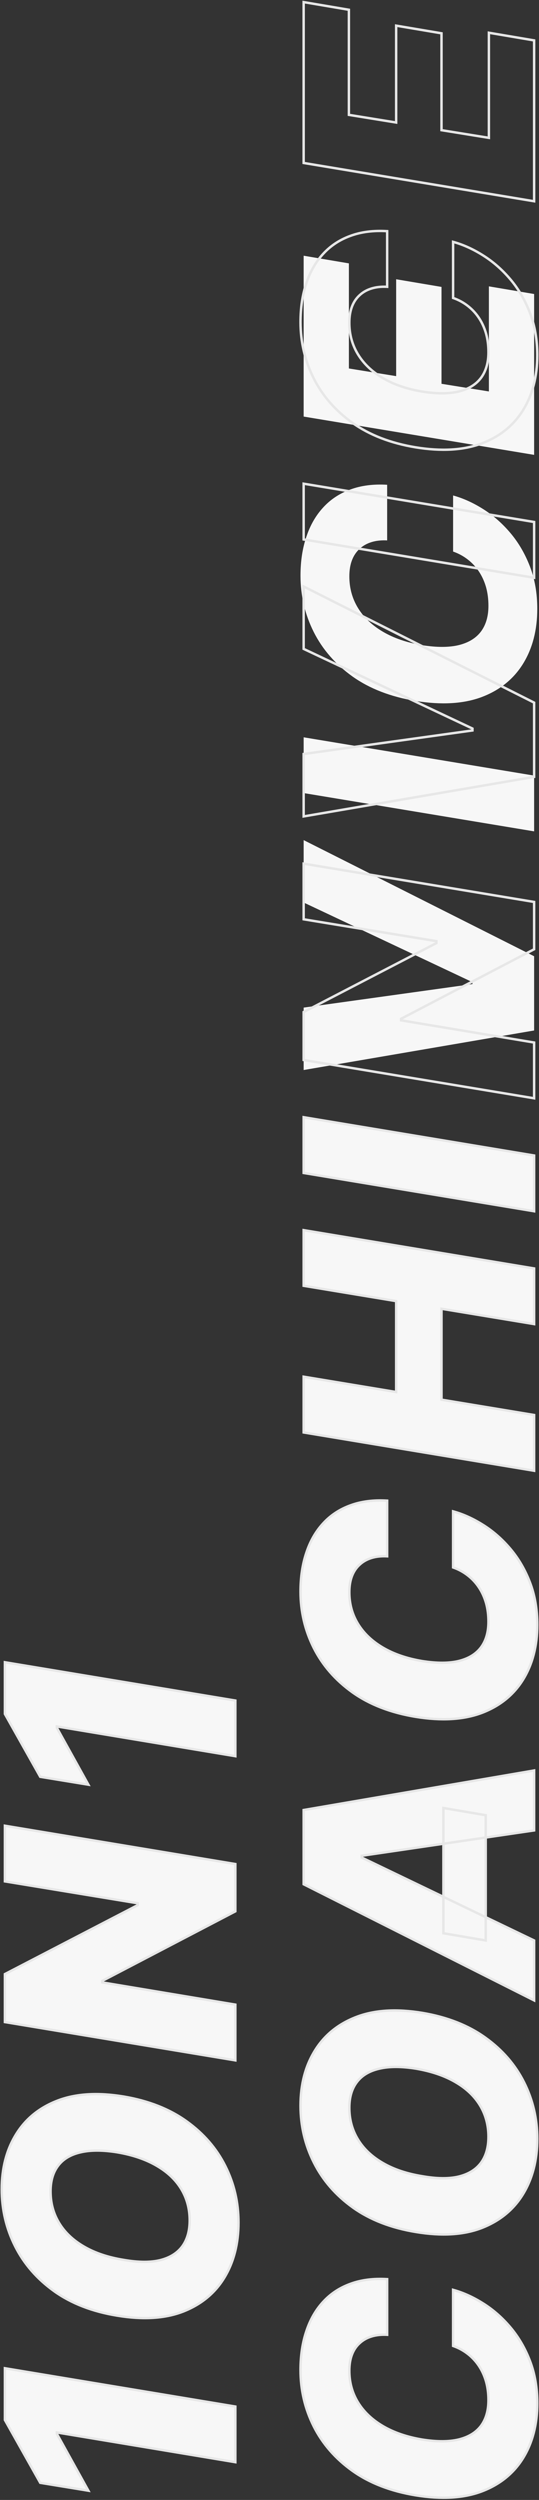
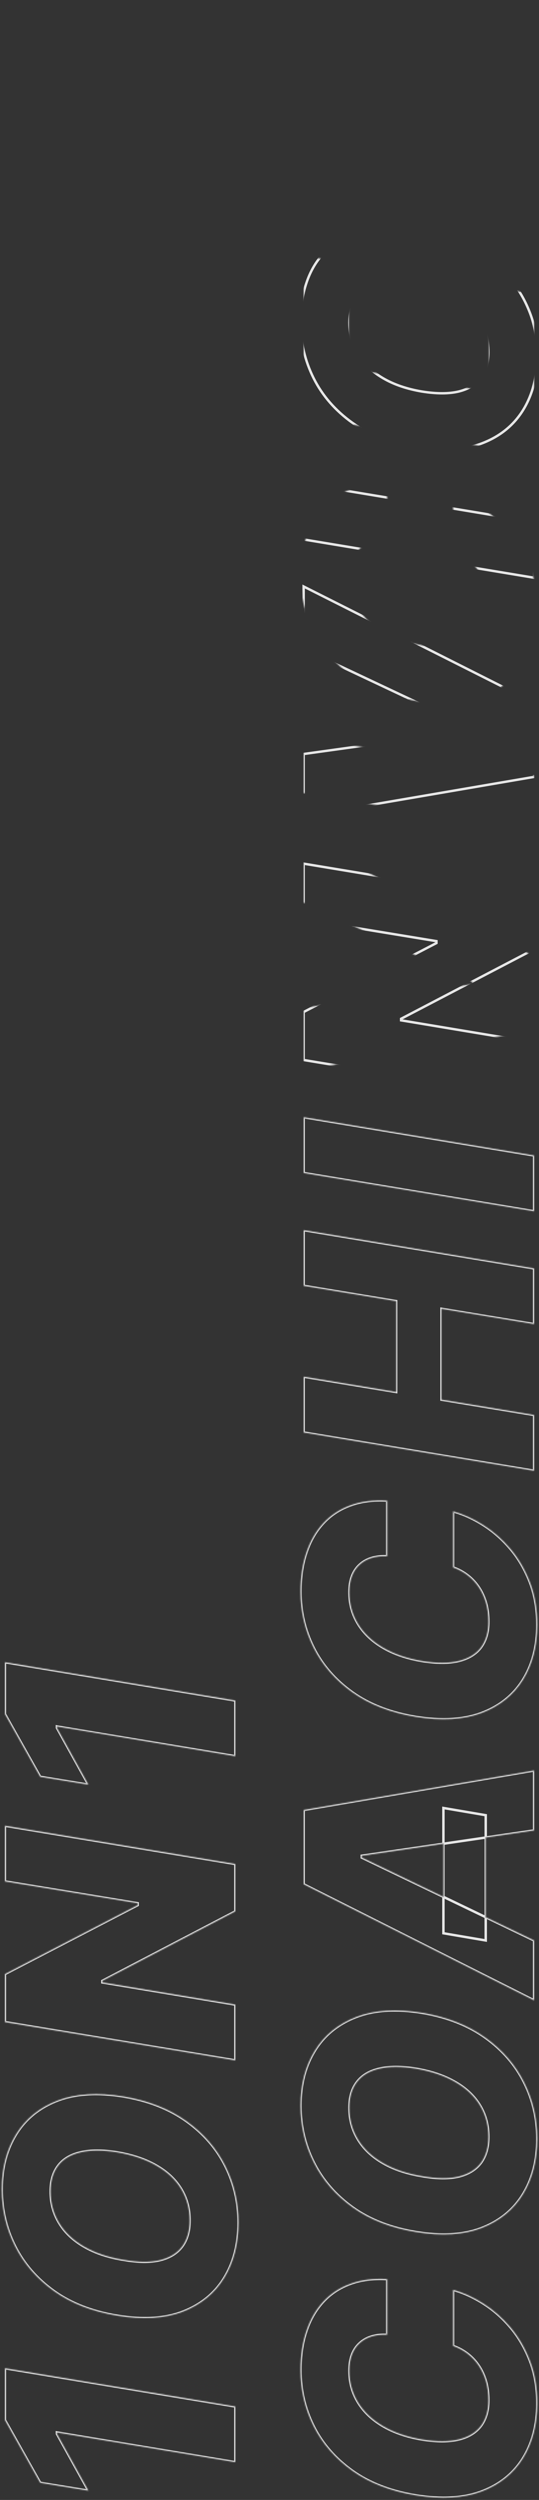
<svg xmlns="http://www.w3.org/2000/svg" width="442" height="2048" viewBox="0 0 442 2048" fill="none">
  <rect x="0" y="0" width="442" height="2048" fill="#333333" stroke="none" />
  <mask id="path-1-outside-1_3967_86231" maskUnits="userSpaceOnUse" x="1.55023e-07" y="3.93521e-07" width="442" height="2048" fill="black">
-     <rect fill="white" x="1.55023e-07" y="3.93521e-07" width="442" height="2048" />
    <path d="M4.006 1940.11L193 1971.49L193 2017.07L46.64 1992.71L46.64 1993.82L72.479 2040.42L32.983 2033.96L4.006 1982.47L4.006 1940.11ZM101.456 1717.54C121.82 1720.98 139.015 1727.75 153.042 1737.84C167.007 1747.87 177.589 1760.08 184.787 1774.48C191.985 1788.81 195.584 1804.22 195.584 1820.71C195.584 1838.12 191.708 1853.19 183.956 1865.93C176.205 1878.66 164.915 1887.92 150.089 1893.7C135.262 1899.43 117.267 1900.53 96.104 1897.03C75.74 1893.7 58.514 1887.03 44.425 1877C30.337 1866.91 19.663 1854.64 12.404 1840.18C5.083 1825.66 1.422 1810.1 1.422 1793.49C1.422 1776.2 5.329 1761.22 13.142 1748.54C20.955 1735.81 32.306 1726.58 47.194 1720.86C62.082 1715.14 80.169 1714.03 101.456 1717.54ZM96.104 1763.22C84.23 1761.31 74.233 1761.31 66.112 1763.22C57.991 1765.06 51.87 1768.69 47.748 1774.11C43.564 1779.52 41.472 1786.56 41.472 1795.24C41.472 1804.84 43.841 1813.51 48.578 1821.26C53.254 1828.95 60.083 1835.38 69.065 1840.55C77.986 1845.72 88.782 1849.32 101.456 1851.35C113.453 1853.44 123.45 1853.5 131.448 1851.53C139.446 1849.5 145.475 1845.72 149.535 1840.18C153.534 1834.64 155.533 1827.6 155.533 1819.05C155.533 1809.51 153.226 1800.93 148.612 1793.3C143.998 1785.67 137.262 1779.3 128.402 1774.2C119.543 1769.03 108.777 1765.37 96.104 1763.22ZM4.006 1495.68L193 1527.06L193 1565.81L83.922 1622.75L83.922 1624.04L193 1642.22L193 1687.9L4.006 1656.53L4.006 1617.22L112.899 1560.74L112.899 1559.17L4.006 1541.27L4.006 1495.68ZM4.006 1361.74L193 1393.12L193 1438.71L46.64 1414.34L46.64 1415.45L72.479 1462.05L32.983 1455.6L4.006 1404.1L4.006 1361.74ZM317.479 1867.11L317.479 1912.7C312.681 1912.46 308.405 1912.92 304.652 1914.09C300.838 1915.26 297.577 1917.1 294.87 1919.62C292.102 1922.15 290.01 1925.28 288.595 1929.04C287.18 1932.79 286.472 1937.16 286.472 1942.14C286.472 1951.68 288.841 1960.32 293.578 1968.07C298.315 1975.82 305.144 1982.31 314.065 1987.54C322.986 1992.77 333.69 1996.43 346.179 1998.52C358.237 2000.43 368.296 2000.4 376.355 1998.43C384.415 1996.4 390.475 1992.65 394.535 1987.17C398.534 1981.7 400.533 1974.75 400.533 1966.32C400.533 1960.84 399.887 1955.77 398.595 1951.09C397.242 1946.35 395.304 1942.08 392.782 1938.26C390.259 1934.45 387.214 1931.16 383.646 1928.39C380.016 1925.56 375.986 1923.38 371.557 1921.84L371.557 1875.88C379.862 1878.16 388.137 1881.91 396.381 1887.14C404.563 1892.31 411.976 1898.83 418.621 1906.7C425.265 1914.58 430.587 1923.71 434.586 1934.11C438.584 1944.51 440.584 1956.08 440.584 1968.81C440.584 1986.22 436.677 2001.23 428.864 2013.84C421.051 2026.39 409.731 2035.47 394.904 2041.07C380.016 2046.6 361.99 2047.65 340.827 2044.2C320.34 2040.82 303.083 2034.15 289.056 2024.18C275.03 2014.15 264.417 2001.97 257.219 1987.64C250.021 1973.24 246.422 1957.89 246.422 1941.59C246.422 1929.77 248.022 1919.16 251.221 1909.75C254.358 1900.28 258.972 1892.25 265.063 1885.66C271.092 1879.08 278.505 1874.19 287.303 1870.99C296.101 1867.73 306.159 1866.44 317.479 1867.11ZM346.456 1649.02C366.82 1652.46 384.015 1659.23 398.042 1669.32C412.007 1679.35 422.589 1691.56 429.787 1705.96C436.985 1720.29 440.584 1735.7 440.584 1752.19C440.584 1769.6 436.708 1784.67 428.956 1797.41C421.205 1810.14 409.915 1819.4 395.089 1825.18C380.262 1830.91 362.267 1832.01 341.104 1828.51C320.74 1825.18 303.514 1818.51 289.426 1808.48C275.337 1798.39 264.663 1786.12 257.404 1771.66C250.083 1757.14 246.422 1741.58 246.422 1724.97C246.422 1707.68 250.329 1692.7 258.142 1680.02C265.955 1667.29 277.306 1658.06 292.194 1652.34C307.082 1646.62 325.17 1645.51 346.456 1649.02ZM341.104 1694.7C329.23 1692.79 319.233 1692.79 311.112 1694.7C302.991 1696.54 296.87 1700.17 292.748 1705.59C288.564 1711 286.473 1718.04 286.473 1726.72C286.473 1736.32 288.841 1744.99 293.578 1752.74C298.254 1760.43 305.083 1766.86 314.065 1772.03C322.986 1777.2 333.783 1780.8 346.456 1782.83C358.453 1784.92 368.45 1784.98 376.448 1783.01C384.446 1780.98 390.475 1777.2 394.535 1771.66C398.534 1766.12 400.533 1759.08 400.533 1750.53C400.533 1740.99 398.226 1732.41 393.612 1724.78C388.998 1717.15 382.262 1710.79 373.402 1705.68C364.543 1700.51 353.777 1696.85 341.104 1694.7ZM438 1589.67L438 1638.76L249.006 1543.62L249.006 1482.81L438 1450.42L438 1499.51L296.624 1520.27L296.624 1521.75L438 1589.67ZM363.62 1583.76L363.62 1481.15L398.319 1487.05L398.319 1589.67L363.62 1583.76ZM317.479 1229.37L317.479 1274.95C312.681 1274.71 308.405 1275.17 304.652 1276.34C300.838 1277.51 297.577 1279.35 294.87 1281.87C292.102 1284.4 290.01 1287.53 288.595 1291.29C287.18 1295.04 286.473 1299.41 286.473 1304.39C286.473 1313.93 288.841 1322.57 293.578 1330.32C298.315 1338.07 305.144 1344.56 314.065 1349.79C322.986 1355.02 333.69 1358.68 346.179 1360.78C358.237 1362.68 368.296 1362.65 376.355 1360.68C384.415 1358.65 390.475 1354.9 394.535 1349.42C398.534 1343.95 400.533 1337 400.533 1328.57C400.533 1323.09 399.887 1318.02 398.595 1313.34C397.242 1308.6 395.304 1304.33 392.782 1300.51C390.259 1296.7 387.214 1293.41 383.646 1290.64C380.016 1287.81 375.986 1285.63 371.557 1284.09L371.557 1238.13C379.862 1240.41 388.137 1244.16 396.381 1249.39C404.563 1254.56 411.976 1261.08 418.621 1268.95C425.265 1276.83 430.587 1285.96 434.586 1296.36C438.584 1306.76 440.584 1318.33 440.584 1331.06C440.584 1348.47 436.677 1363.48 428.864 1376.09C421.051 1388.64 409.731 1397.72 394.904 1403.32C380.016 1408.85 361.99 1409.9 340.827 1406.45C320.34 1403.07 303.083 1396.4 289.056 1386.43C275.03 1376.4 264.417 1364.22 257.219 1349.89C250.021 1335.49 246.422 1320.14 246.422 1303.84C246.422 1292.02 248.022 1281.41 251.221 1272C254.358 1262.53 258.972 1254.5 265.063 1247.91C271.092 1241.33 278.505 1236.44 287.303 1233.24C296.101 1229.98 306.159 1228.69 317.479 1229.37ZM438 1204.88L249.006 1173.5L249.006 1127.82L324.862 1140.37L324.862 1065.9L249.006 1053.35L249.006 1007.76L438 1039.14L438 1084.72L362.052 1072.17L362.052 1146.65L438 1159.2L438 1204.88ZM249.006 915.237L438 946.613L438 992.293L249.006 960.917L249.006 915.237ZM249.006 825.458L387.429 806.171L387.429 804.603L249.006 739.359L249.006 688.235L438 783.378L438 844.192L249.006 876.583L249.006 825.458ZM249.006 604.016L438 635.392L438 681.072L249.006 649.696L249.006 604.016ZM317.479 397.131L317.479 442.719C312.681 442.473 308.405 442.934 304.652 444.103C300.838 445.272 297.577 447.117 294.87 449.64C292.102 452.162 290.01 455.3 288.595 459.053C287.18 462.805 286.473 467.173 286.473 472.157C286.473 481.693 288.841 490.336 293.578 498.088C298.315 505.84 305.144 512.33 314.065 517.56C322.986 522.789 333.69 526.449 346.179 528.541C358.237 530.448 368.296 530.418 376.355 528.449C384.415 526.419 390.475 522.666 394.535 517.19C398.534 511.715 400.533 504.763 400.533 496.335C400.533 490.859 399.887 485.784 398.595 481.108C397.242 476.371 395.304 472.095 392.782 468.281C390.259 464.466 387.214 461.175 383.646 458.407C380.016 455.577 375.986 453.393 371.557 451.855L371.557 405.898C379.862 408.174 388.137 411.927 396.381 417.156C404.563 422.324 411.976 428.846 418.621 436.72C425.265 444.595 430.587 453.731 434.586 464.128C438.584 474.525 440.584 486.091 440.584 498.826C440.584 516.237 436.677 531.248 428.864 543.86C421.051 556.41 409.731 565.485 394.904 571.083C380.016 576.62 361.99 577.666 340.827 574.221C320.34 570.837 303.083 564.162 289.056 554.196C275.03 544.168 264.417 531.986 257.219 517.652C250.021 503.256 246.422 487.906 246.422 471.603C246.422 459.791 248.022 449.178 251.221 439.766C254.358 430.291 258.972 422.263 265.063 415.68C271.092 409.097 278.505 404.206 287.303 401.007C296.101 397.746 306.159 396.454 317.479 397.131ZM438 372.642L249.006 341.266L249.006 209.487L286.103 215.762L286.103 301.862L324.862 308.137L324.862 228.774L362.052 235.049L362.052 314.412L400.903 320.687L400.903 234.588L438 240.863L438 372.642Z" />
  </mask>
-   <path d="M4.006 1940.11L193 1971.49L193 2017.07L46.64 1992.71L46.64 1993.82L72.479 2040.42L32.983 2033.96L4.006 1982.47L4.006 1940.11ZM101.456 1717.54C121.82 1720.98 139.015 1727.75 153.042 1737.84C167.007 1747.87 177.589 1760.08 184.787 1774.48C191.985 1788.81 195.584 1804.22 195.584 1820.71C195.584 1838.12 191.708 1853.19 183.956 1865.93C176.205 1878.66 164.915 1887.92 150.089 1893.7C135.262 1899.43 117.267 1900.53 96.104 1897.03C75.74 1893.7 58.514 1887.03 44.425 1877C30.337 1866.91 19.663 1854.64 12.404 1840.18C5.083 1825.66 1.422 1810.1 1.422 1793.49C1.422 1776.2 5.329 1761.22 13.142 1748.54C20.955 1735.81 32.306 1726.58 47.194 1720.86C62.082 1715.14 80.169 1714.03 101.456 1717.54ZM96.104 1763.22C84.23 1761.31 74.233 1761.31 66.112 1763.22C57.991 1765.06 51.87 1768.69 47.748 1774.11C43.564 1779.52 41.472 1786.56 41.472 1795.24C41.472 1804.84 43.841 1813.51 48.578 1821.26C53.254 1828.95 60.083 1835.38 69.065 1840.55C77.986 1845.72 88.782 1849.32 101.456 1851.35C113.453 1853.44 123.45 1853.5 131.448 1851.53C139.446 1849.5 145.475 1845.72 149.535 1840.18C153.534 1834.64 155.533 1827.6 155.533 1819.05C155.533 1809.51 153.226 1800.93 148.612 1793.3C143.998 1785.67 137.262 1779.3 128.402 1774.2C119.543 1769.03 108.777 1765.37 96.104 1763.22ZM4.006 1495.68L193 1527.06L193 1565.81L83.922 1622.75L83.922 1624.04L193 1642.22L193 1687.9L4.006 1656.53L4.006 1617.22L112.899 1560.74L112.899 1559.17L4.006 1541.27L4.006 1495.68ZM4.006 1361.74L193 1393.12L193 1438.71L46.64 1414.34L46.64 1415.45L72.479 1462.05L32.983 1455.6L4.006 1404.1L4.006 1361.74ZM317.479 1867.11L317.479 1912.7C312.681 1912.46 308.405 1912.92 304.652 1914.09C300.838 1915.26 297.577 1917.1 294.87 1919.62C292.102 1922.15 290.01 1925.28 288.595 1929.04C287.18 1932.79 286.472 1937.16 286.472 1942.14C286.472 1951.68 288.841 1960.32 293.578 1968.07C298.315 1975.82 305.144 1982.31 314.065 1987.54C322.986 1992.77 333.69 1996.43 346.179 1998.52C358.237 2000.43 368.296 2000.4 376.355 1998.43C384.415 1996.4 390.475 1992.65 394.535 1987.17C398.534 1981.7 400.533 1974.75 400.533 1966.32C400.533 1960.84 399.887 1955.77 398.595 1951.09C397.242 1946.35 395.304 1942.08 392.782 1938.26C390.259 1934.45 387.214 1931.16 383.646 1928.39C380.016 1925.56 375.986 1923.38 371.557 1921.84L371.557 1875.88C379.862 1878.16 388.137 1881.91 396.381 1887.14C404.563 1892.31 411.976 1898.83 418.621 1906.7C425.265 1914.58 430.587 1923.71 434.586 1934.11C438.584 1944.51 440.584 1956.08 440.584 1968.81C440.584 1986.22 436.677 2001.23 428.864 2013.84C421.051 2026.39 409.731 2035.47 394.904 2041.07C380.016 2046.6 361.99 2047.65 340.827 2044.2C320.34 2040.82 303.083 2034.15 289.056 2024.18C275.03 2014.15 264.417 2001.97 257.219 1987.64C250.021 1973.24 246.422 1957.89 246.422 1941.59C246.422 1929.77 248.022 1919.16 251.221 1909.75C254.358 1900.28 258.972 1892.25 265.063 1885.66C271.092 1879.08 278.505 1874.19 287.303 1870.99C296.101 1867.73 306.159 1866.44 317.479 1867.11ZM346.456 1649.02C366.82 1652.46 384.015 1659.23 398.042 1669.32C412.007 1679.35 422.589 1691.56 429.787 1705.96C436.985 1720.29 440.584 1735.7 440.584 1752.19C440.584 1769.6 436.708 1784.67 428.956 1797.41C421.205 1810.14 409.915 1819.4 395.089 1825.18C380.262 1830.91 362.267 1832.01 341.104 1828.51C320.74 1825.18 303.514 1818.51 289.426 1808.48C275.337 1798.39 264.663 1786.12 257.404 1771.66C250.083 1757.14 246.422 1741.58 246.422 1724.97C246.422 1707.68 250.329 1692.7 258.142 1680.02C265.955 1667.29 277.306 1658.06 292.194 1652.34C307.082 1646.62 325.17 1645.51 346.456 1649.02ZM341.104 1694.7C329.23 1692.79 319.233 1692.79 311.112 1694.7C302.991 1696.54 296.87 1700.17 292.748 1705.59C288.564 1711 286.473 1718.04 286.473 1726.72C286.473 1736.32 288.841 1744.99 293.578 1752.74C298.254 1760.43 305.083 1766.86 314.065 1772.03C322.986 1777.2 333.783 1780.8 346.456 1782.83C358.453 1784.92 368.45 1784.98 376.448 1783.01C384.446 1780.98 390.475 1777.2 394.535 1771.66C398.534 1766.12 400.533 1759.08 400.533 1750.53C400.533 1740.99 398.226 1732.41 393.612 1724.78C388.998 1717.15 382.262 1710.79 373.402 1705.68C364.543 1700.51 353.777 1696.85 341.104 1694.7ZM438 1589.67L438 1638.76L249.006 1543.62L249.006 1482.81L438 1450.42L438 1499.51L296.624 1520.27L296.624 1521.75L438 1589.67ZM363.62 1583.76L363.62 1481.15L398.319 1487.05L398.319 1589.67L363.62 1583.76ZM317.479 1229.37L317.479 1274.95C312.681 1274.71 308.405 1275.17 304.652 1276.34C300.838 1277.51 297.577 1279.35 294.87 1281.87C292.102 1284.4 290.01 1287.53 288.595 1291.29C287.18 1295.04 286.473 1299.41 286.473 1304.39C286.473 1313.93 288.841 1322.57 293.578 1330.32C298.315 1338.07 305.144 1344.56 314.065 1349.79C322.986 1355.02 333.69 1358.68 346.179 1360.78C358.237 1362.68 368.296 1362.65 376.355 1360.68C384.415 1358.65 390.475 1354.9 394.535 1349.42C398.534 1343.95 400.533 1337 400.533 1328.57C400.533 1323.09 399.887 1318.02 398.595 1313.34C397.242 1308.6 395.304 1304.33 392.782 1300.51C390.259 1296.7 387.214 1293.41 383.646 1290.64C380.016 1287.81 375.986 1285.63 371.557 1284.09L371.557 1238.13C379.862 1240.41 388.137 1244.16 396.381 1249.39C404.563 1254.56 411.976 1261.08 418.621 1268.95C425.265 1276.83 430.587 1285.96 434.586 1296.36C438.584 1306.76 440.584 1318.33 440.584 1331.06C440.584 1348.47 436.677 1363.48 428.864 1376.09C421.051 1388.64 409.731 1397.72 394.904 1403.32C380.016 1408.85 361.99 1409.9 340.827 1406.45C320.34 1403.07 303.083 1396.4 289.056 1386.43C275.03 1376.4 264.417 1364.22 257.219 1349.89C250.021 1335.49 246.422 1320.14 246.422 1303.84C246.422 1292.02 248.022 1281.41 251.221 1272C254.358 1262.53 258.972 1254.5 265.063 1247.91C271.092 1241.33 278.505 1236.44 287.303 1233.24C296.101 1229.98 306.159 1228.69 317.479 1229.37ZM438 1204.88L249.006 1173.5L249.006 1127.82L324.862 1140.37L324.862 1065.9L249.006 1053.35L249.006 1007.76L438 1039.14L438 1084.72L362.052 1072.17L362.052 1146.65L438 1159.2L438 1204.88ZM249.006 915.237L438 946.613L438 992.293L249.006 960.917L249.006 915.237ZM249.006 825.458L387.429 806.171L387.429 804.603L249.006 739.359L249.006 688.235L438 783.378L438 844.192L249.006 876.583L249.006 825.458ZM249.006 604.016L438 635.392L438 681.072L249.006 649.696L249.006 604.016ZM317.479 397.131L317.479 442.719C312.681 442.473 308.405 442.934 304.652 444.103C300.838 445.272 297.577 447.117 294.87 449.64C292.102 452.162 290.01 455.3 288.595 459.053C287.18 462.805 286.473 467.173 286.473 472.157C286.473 481.693 288.841 490.336 293.578 498.088C298.315 505.84 305.144 512.33 314.065 517.56C322.986 522.789 333.69 526.449 346.179 528.541C358.237 530.448 368.296 530.418 376.355 528.449C384.415 526.419 390.475 522.666 394.535 517.19C398.534 511.715 400.533 504.763 400.533 496.335C400.533 490.859 399.887 485.784 398.595 481.108C397.242 476.371 395.304 472.095 392.782 468.281C390.259 464.466 387.214 461.175 383.646 458.407C380.016 455.577 375.986 453.393 371.557 451.855L371.557 405.898C379.862 408.174 388.137 411.927 396.381 417.156C404.563 422.324 411.976 428.846 418.621 436.72C425.265 444.595 430.587 453.731 434.586 464.128C438.584 474.525 440.584 486.091 440.584 498.826C440.584 516.237 436.677 531.248 428.864 543.86C421.051 556.41 409.731 565.485 394.904 571.083C380.016 576.62 361.99 577.666 340.827 574.221C320.34 570.837 303.083 564.162 289.056 554.196C275.03 544.168 264.417 531.986 257.219 517.652C250.021 503.256 246.422 487.906 246.422 471.603C246.422 459.791 248.022 449.178 251.221 439.766C254.358 430.291 258.972 422.263 265.063 415.68C271.092 409.097 278.505 404.206 287.303 401.007C296.101 397.746 306.159 396.454 317.479 397.131ZM438 372.642L249.006 341.266L249.006 209.487L286.103 215.762L286.103 301.862L324.862 308.137L324.862 228.774L362.052 235.049L362.052 314.412L400.903 320.687L400.903 234.588L438 240.863L438 372.642Z" fill="#F7F7F7" />
  <path d="M4.006 1940.11L4.17 1939.12L3.006 1938.93L3.006 1940.11L4.006 1940.11ZM193 1971.49L194 1971.49L194 1970.64L193.164 1970.5L193 1971.49ZM193 2017.07L192.836 2018.06L194 2018.25L194 2017.07L193 2017.07ZM46.64 1992.71L46.804 1991.72L45.64 1991.53L45.64 1992.71L46.64 1992.71ZM46.64 1993.82L45.64 1993.82L45.64 1994.08L45.766 1994.3L46.64 1993.82ZM72.479 2040.42L72.318 2041.41L74.355 2041.74L73.354 2039.94L72.479 2040.42ZM32.983 2033.96L32.111 2034.45L32.347 2034.87L32.821 2034.95L32.983 2033.96ZM4.006 1982.47L3.006 1982.47L3.006 1982.73L3.134 1982.96L4.006 1982.47ZM3.842 1941.1L192.836 1972.47L193.164 1970.5L4.17 1939.12L3.842 1941.1ZM192 1971.49L192 2017.07L194 2017.07L194 1971.49L192 1971.49ZM193.164 2016.09L46.804 1991.72L46.476 1993.7L192.836 2018.06L193.164 2016.09ZM45.64 1992.71L45.64 1993.82L47.64 1993.82L47.64 1992.71L45.64 1992.71ZM45.766 1994.3L71.605 2040.91L73.354 2039.94L47.515 1993.33L45.766 1994.3ZM72.641 2039.43L33.144 2032.97L32.821 2034.95L72.318 2041.41L72.641 2039.43ZM33.854 2033.47L4.877 1981.98L3.134 1982.96L32.111 2034.45L33.854 2033.47ZM5.006 1982.47L5.006 1940.11L3.006 1940.11L3.006 1982.47L5.006 1982.47ZM101.456 1717.54L101.623 1716.55L101.619 1716.55L101.456 1717.54ZM153.042 1737.84L152.458 1738.65L152.459 1738.65L153.042 1737.84ZM184.787 1774.48L183.892 1774.92L183.893 1774.92L184.787 1774.48ZM183.956 1865.93L184.811 1866.45L183.956 1865.93ZM150.089 1893.7L150.449 1894.64L150.452 1894.64L150.089 1893.7ZM96.104 1897.03L96.267 1896.04L96.265 1896.04L96.104 1897.03ZM44.425 1877L43.843 1877.81L43.846 1877.82L44.425 1877ZM12.404 1840.18L13.297 1839.73L13.296 1839.73L12.404 1840.18ZM13.142 1748.54L13.993 1749.07L13.994 1749.07L13.142 1748.54ZM47.194 1720.86L46.835 1719.93L47.194 1720.86ZM96.104 1763.22L96.271 1762.23L96.262 1762.23L96.104 1763.22ZM66.112 1763.22L66.334 1764.19L66.341 1764.19L66.112 1763.22ZM47.748 1774.11L48.539 1774.72L48.543 1774.71L47.748 1774.11ZM48.578 1821.26L49.433 1820.74L49.431 1820.74L48.578 1821.26ZM69.065 1840.55L69.566 1839.68L69.564 1839.68L69.065 1840.55ZM101.456 1851.35L101.628 1850.36L101.614 1850.36L101.456 1851.35ZM131.448 1851.53L131.687 1852.5L131.694 1852.5L131.448 1851.53ZM149.535 1840.18L150.341 1840.77L150.346 1840.77L149.535 1840.18ZM148.612 1793.3L147.757 1793.82L148.612 1793.3ZM128.402 1774.2L127.899 1775.06L127.903 1775.07L128.402 1774.2ZM101.289 1718.52C121.531 1721.95 138.577 1728.67 152.458 1738.65L153.626 1737.03C139.453 1726.83 122.108 1720.02 101.623 1716.55L101.289 1718.52ZM152.459 1738.65C166.301 1748.59 176.772 1760.68 183.892 1774.92L185.681 1774.03C178.406 1759.48 167.713 1747.14 153.625 1737.03L152.459 1738.65ZM183.893 1774.92C191.019 1789.12 194.584 1804.37 194.584 1820.71L196.584 1820.71C196.584 1804.07 192.95 1788.5 185.681 1774.03L183.893 1774.92ZM194.584 1820.71C194.584 1837.97 190.743 1852.85 183.102 1865.41L184.811 1866.45C192.673 1853.53 196.584 1838.27 196.584 1820.71L194.584 1820.71ZM183.102 1865.41C175.472 1877.94 164.362 1887.06 149.725 1892.77L150.452 1894.64C165.468 1888.78 176.937 1879.38 184.811 1866.45L183.102 1865.41ZM149.729 1892.77C135.117 1898.41 117.314 1899.53 96.267 1896.04L95.94 1898.01C117.22 1901.54 135.407 1900.44 150.449 1894.64L149.729 1892.77ZM96.265 1896.04C76.023 1892.74 58.947 1886.11 45.005 1876.19L43.846 1877.82C58.081 1887.95 75.457 1894.67 95.943 1898.01L96.265 1896.04ZM45.008 1876.19C31.041 1866.19 20.479 1854.03 13.297 1839.73L11.51 1840.63C18.847 1855.24 29.633 1867.64 43.843 1877.81L45.008 1876.19ZM13.296 1839.73C6.047 1825.35 2.422 1809.94 2.422 1793.49L0.422 1793.49C0.422 1810.25 4.118 1825.97 11.511 1840.63L13.296 1839.73ZM2.422 1793.49C2.422 1776.35 6.292 1761.56 13.993 1749.07L12.291 1748.02C4.365 1760.87 0.422 1776.04 0.422 1793.49L2.422 1793.49ZM13.994 1749.07C21.684 1736.53 32.855 1727.44 47.553 1721.79L46.835 1719.93C31.757 1725.72 20.226 1735.09 12.29 1748.02L13.994 1749.07ZM47.553 1721.79C62.227 1716.15 80.123 1715.04 101.293 1718.52L101.619 1716.55C80.216 1713.02 61.938 1714.12 46.835 1719.93L47.553 1721.79ZM96.262 1762.23C84.312 1760.31 74.174 1760.3 65.883 1762.24L66.341 1764.19C74.291 1762.32 84.148 1762.31 95.945 1764.2L96.262 1762.23ZM65.89 1762.24C57.594 1764.13 51.246 1767.86 46.952 1773.5L48.543 1774.71C52.493 1769.52 58.388 1766 66.334 1764.19L65.89 1762.24ZM46.956 1773.49C42.605 1779.13 40.472 1786.4 40.472 1795.24L42.472 1795.24C42.472 1786.73 44.523 1779.91 48.539 1774.72L46.956 1773.49ZM40.472 1795.24C40.472 1805.01 42.886 1813.87 47.725 1821.78L49.431 1820.74C44.796 1813.16 42.472 1804.66 42.472 1795.24L40.472 1795.24ZM47.724 1821.78C52.499 1829.64 59.46 1836.18 68.566 1841.42L69.564 1839.68C60.705 1834.59 54.008 1828.27 49.433 1820.74L47.724 1821.78ZM68.564 1841.41C77.613 1846.66 88.532 1850.29 101.298 1852.33L101.614 1850.36C89.033 1848.34 78.359 1844.78 69.566 1839.68L68.564 1841.41ZM101.284 1852.33C113.358 1854.44 123.506 1854.52 131.687 1852.5L131.209 1850.56C123.394 1852.48 113.548 1852.44 101.628 1850.36L101.284 1852.33ZM131.694 1852.5C139.869 1850.43 146.117 1846.53 150.341 1840.77L148.729 1839.59C144.832 1844.9 139.022 1848.58 131.202 1850.56L131.694 1852.5ZM150.346 1840.77C154.496 1835.02 156.533 1827.76 156.533 1819.05L154.533 1819.05C154.533 1827.44 152.572 1834.27 148.724 1839.6L150.346 1840.77ZM156.533 1819.05C156.533 1809.34 154.183 1800.58 149.468 1792.78L147.757 1793.82C152.27 1801.28 154.533 1809.68 154.533 1819.05L156.533 1819.05ZM149.468 1792.78C144.754 1784.99 137.885 1778.51 128.902 1773.33L127.903 1775.07C136.638 1780.1 143.242 1786.35 147.757 1793.82L149.468 1792.78ZM128.906 1773.33C119.921 1768.09 109.034 1764.4 96.271 1762.23L95.936 1764.2C108.52 1766.34 119.166 1769.97 127.899 1775.06L128.906 1773.33ZM4.006 1495.68L4.17 1494.69L3.006 1494.5L3.006 1495.68L4.006 1495.68ZM193 1527.06L194 1527.06L194 1526.21L193.164 1526.07L193 1527.06ZM193 1565.81L193.463 1566.7L194 1566.42L194 1565.81L193 1565.81ZM83.922 1622.75L83.46 1621.87L82.922 1622.15L82.922 1622.75L83.922 1622.75ZM83.922 1624.04L82.922 1624.04L82.922 1624.89L83.758 1625.03L83.922 1624.04ZM193 1642.22L194 1642.22L194 1641.38L193.164 1641.24L193 1642.22ZM193 1687.9L192.836 1688.89L194 1689.08L194 1687.9L193 1687.9ZM4.006 1656.53L3.006 1656.53L3.006 1657.38L3.842 1657.51L4.006 1656.53ZM4.006 1617.22L3.546 1616.33L3.006 1616.61L3.006 1617.22L4.006 1617.22ZM112.899 1560.74L113.359 1561.63L113.899 1561.35L113.899 1560.74L112.899 1560.74ZM112.899 1559.17L113.899 1559.17L113.899 1558.32L113.061 1558.18L112.899 1559.17ZM4.006 1541.27L3.006 1541.27L3.006 1542.12L3.844 1542.25L4.006 1541.27ZM3.842 1496.67L192.836 1528.04L193.164 1526.07L4.17 1494.69L3.842 1496.67ZM192 1527.06L192 1565.81L194 1565.81L194 1527.06L192 1527.06ZM192.537 1564.93L83.46 1621.87L84.385 1623.64L193.463 1566.7L192.537 1564.93ZM82.922 1622.75L82.922 1624.04L84.922 1624.04L84.922 1622.75L82.922 1622.75ZM83.758 1625.03L192.836 1643.21L193.164 1641.24L84.087 1623.06L83.758 1625.03ZM192 1642.22L192 1687.9L194 1687.9L194 1642.22L192 1642.22ZM193.164 1686.92L4.17 1655.54L3.842 1657.51L192.836 1688.89L193.164 1686.92ZM5.006 1656.53L5.006 1617.22L3.006 1617.22L3.006 1656.53L5.006 1656.53ZM4.466 1618.1L113.359 1561.63L112.439 1559.85L3.546 1616.33L4.466 1618.1ZM113.899 1560.74L113.899 1559.17L111.899 1559.17L111.899 1560.74L113.899 1560.74ZM113.061 1558.18L4.168 1540.28L3.844 1542.25L112.737 1560.16L113.061 1558.18ZM5.006 1541.27L5.006 1495.68L3.006 1495.68L3.006 1541.27L5.006 1541.27ZM4.006 1361.74L4.17 1360.76L3.006 1360.56L3.006 1361.74L4.006 1361.74ZM193 1393.12L194 1393.12L194 1392.27L193.164 1392.13L193 1393.12ZM193 1438.71L192.836 1439.69L194 1439.89L194 1438.71L193 1438.71ZM46.64 1414.34L46.804 1413.36L45.64 1413.16L45.64 1414.34L46.64 1414.34ZM46.64 1415.45L45.64 1415.45L45.64 1415.71L45.766 1415.94L46.64 1415.45ZM72.479 1462.05L72.318 1463.04L74.355 1463.37L73.354 1461.57L72.479 1462.05ZM32.983 1455.6L32.111 1456.09L32.347 1456.5L32.821 1456.58L32.983 1455.6ZM4.006 1404.1L3.006 1404.1L3.006 1404.36L3.134 1404.59L4.006 1404.1ZM3.842 1362.73L192.836 1394.11L193.164 1392.13L4.17 1360.76L3.842 1362.73ZM192 1393.12L192 1438.71L194 1438.71L194 1393.12L192 1393.12ZM193.164 1437.72L46.804 1413.36L46.476 1415.33L192.836 1439.69L193.164 1437.72ZM45.64 1414.34L45.64 1415.45L47.64 1415.45L47.64 1414.34L45.64 1414.34ZM45.766 1415.94L71.605 1462.54L73.354 1461.57L47.515 1414.97L45.766 1415.94ZM72.641 1461.07L33.144 1454.61L32.821 1456.58L72.318 1463.04L72.641 1461.07ZM33.854 1455.1L4.877 1403.61L3.134 1404.59L32.111 1456.09L33.854 1455.1ZM5.006 1404.1L5.006 1361.74L3.006 1361.74L3.006 1404.1L5.006 1404.1ZM317.479 1867.11L318.479 1867.11L318.479 1866.17L317.539 1866.12L317.479 1867.11ZM317.479 1912.7L317.428 1913.7L318.479 1913.75L318.479 1912.7L317.479 1912.7ZM304.652 1914.09L304.945 1915.04L304.949 1915.04L304.652 1914.09ZM294.87 1919.62L295.544 1920.36L295.552 1920.36L294.87 1919.62ZM288.595 1929.04L289.531 1929.39L288.595 1929.04ZM314.065 1987.54L314.571 1986.68L314.065 1987.54ZM346.179 1998.52L346.014 1999.51L346.023 1999.51L346.179 1998.52ZM376.355 1998.43L376.593 1999.4L376.6 1999.4L376.355 1998.43ZM394.535 1987.17L395.338 1987.77L395.343 1987.76L394.535 1987.17ZM398.595 1951.09L399.559 1950.83L399.557 1950.82L398.595 1951.09ZM392.782 1938.26L393.616 1937.71L393.616 1937.71L392.782 1938.26ZM383.646 1928.39L383.031 1929.18L383.033 1929.18L383.646 1928.39ZM371.557 1921.84L370.557 1921.84L370.557 1922.55L371.229 1922.78L371.557 1921.84ZM371.557 1875.88L371.821 1874.92L370.557 1874.57L370.557 1875.88L371.557 1875.88ZM396.381 1887.14L395.845 1887.98L395.847 1887.99L396.381 1887.14ZM418.621 1906.7L417.856 1907.35L418.621 1906.7ZM434.586 1934.11L433.652 1934.47L434.586 1934.11ZM428.864 2013.84L429.713 2014.37L429.714 2014.37L428.864 2013.84ZM394.904 2041.07L395.253 2042L395.257 2042L394.904 2041.07ZM340.827 2044.2L340.664 2045.19L340.666 2045.19L340.827 2044.2ZM289.056 2024.18L288.475 2024.99L288.477 2024.99L289.056 2024.18ZM257.219 1987.64L256.325 1988.08L256.325 1988.08L257.219 1987.64ZM251.221 1909.75L252.168 1910.07L252.17 1910.06L251.221 1909.75ZM265.063 1885.66L265.797 1886.34L265.8 1886.34L265.063 1885.66ZM287.303 1870.99L287.645 1871.93L287.651 1871.93L287.303 1870.99ZM316.479 1867.11L316.479 1912.7L318.479 1912.7L318.479 1867.11L316.479 1867.11ZM317.531 1911.7C312.639 1911.45 308.242 1911.92 304.355 1913.13L304.949 1915.04C308.568 1913.91 312.722 1913.46 317.428 1913.7L317.531 1911.7ZM304.359 1913.13C300.411 1914.34 297.015 1916.26 294.188 1918.89L295.552 1920.36C298.139 1917.94 301.264 1916.17 304.945 1915.04L304.359 1913.13ZM294.197 1918.88C291.303 1921.52 289.126 1924.79 287.659 1928.68L289.531 1929.39C290.894 1925.77 292.9 1922.77 295.544 1920.36L294.197 1918.88ZM287.659 1928.68C286.193 1932.57 285.473 1937.06 285.473 1942.14L287.473 1942.14C287.473 1937.25 288.167 1933.01 289.531 1929.39L287.659 1928.68ZM285.473 1942.14C285.473 1951.85 287.887 1960.68 292.725 1968.59L294.432 1967.55C289.795 1959.96 287.473 1951.5 287.473 1942.14L285.473 1942.14ZM292.725 1968.59C297.559 1976.5 304.516 1983.1 313.559 1988.41L314.571 1986.68C305.772 1981.52 299.071 1975.14 294.432 1967.55L292.725 1968.59ZM313.559 1988.41C322.606 1993.71 333.431 1997.4 346.014 1999.51L346.344 1997.54C333.949 1995.46 323.366 1991.84 314.571 1986.68L313.559 1988.41ZM346.023 1999.51C358.156 2001.43 368.359 2001.42 376.593 1999.4L376.118 1997.46C368.233 1999.39 358.319 1999.43 346.335 1997.54L346.023 1999.51ZM376.6 1999.4C384.832 1997.33 391.112 1993.47 395.338 1987.77L393.732 1986.58C389.837 1991.83 383.997 1995.48 376.111 1997.46L376.6 1999.4ZM395.343 1987.76C399.494 1982.08 401.533 1974.91 401.533 1966.32L399.533 1966.32C399.533 1974.59 397.574 1981.32 393.727 1986.58L395.343 1987.76ZM401.533 1966.32C401.533 1960.76 400.878 1955.6 399.559 1950.83L397.632 1951.36C398.897 1955.94 399.533 1960.92 399.533 1966.32L401.533 1966.32ZM399.557 1950.82C398.178 1945.99 396.199 1941.62 393.616 1937.71L391.948 1938.82C394.409 1942.54 396.306 1946.72 397.634 1951.37L399.557 1950.82ZM393.616 1937.71C391.034 1933.81 387.914 1930.44 384.259 1927.6L383.033 1929.18C386.514 1931.88 389.485 1935.09 391.948 1938.82L393.616 1937.71ZM384.261 1927.6C380.543 1924.7 376.416 1922.47 371.885 1920.89L371.229 1922.78C375.557 1924.29 379.489 1926.42 383.031 1929.18L384.261 1927.6ZM372.557 1921.84L372.557 1875.88L370.557 1875.88L370.557 1921.84L372.557 1921.84ZM371.292 1876.85C379.49 1879.09 387.674 1882.8 395.845 1887.98L396.916 1886.3C388.6 1881.02 380.234 1877.22 371.821 1874.92L371.292 1876.85ZM395.847 1887.99C403.937 1893.1 411.274 1899.55 417.856 1907.35L419.385 1906.06C412.679 1898.11 405.189 1891.52 396.915 1886.29L395.847 1887.99ZM417.856 1907.35C424.423 1915.13 429.69 1924.17 433.652 1934.47L435.519 1933.75C431.483 1923.26 426.107 1914.03 419.385 1906.06L417.856 1907.35ZM433.652 1934.47C437.601 1944.74 439.584 1956.18 439.584 1968.81L441.584 1968.81C441.584 1955.97 439.568 1944.28 435.519 1933.75L433.652 1934.47ZM439.584 1968.81C439.584 1986.07 435.713 2000.89 428.014 2013.32L429.714 2014.37C437.641 2001.57 441.584 1986.37 441.584 1968.81L439.584 1968.81ZM428.015 2013.32C420.327 2025.67 409.188 2034.6 394.551 2040.13L395.257 2042C410.274 2036.33 421.775 2027.12 429.713 2014.37L428.015 2013.32ZM394.556 2040.13C379.877 2045.59 362.037 2046.64 340.987 2043.22L340.666 2045.19C361.943 2048.66 380.155 2047.62 395.253 2042L394.556 2040.13ZM340.99 2043.22C320.622 2039.85 303.516 2033.23 289.636 2023.36L288.477 2024.99C302.651 2035.07 320.058 2041.79 340.664 2045.19L340.99 2043.22ZM289.638 2023.37C275.733 2013.43 265.232 2001.37 258.113 1987.19L256.325 1988.08C263.602 2002.57 274.326 2014.88 288.475 2024.99L289.638 2023.37ZM258.113 1987.19C250.986 1972.93 247.422 1957.74 247.422 1941.59L245.422 1941.59C245.422 1958.04 249.056 1973.55 256.325 1988.08L258.113 1987.19ZM247.422 1941.59C247.422 1929.86 249.009 1919.36 252.167 1910.07L250.274 1909.43C247.034 1918.96 245.422 1929.69 245.422 1941.59L247.422 1941.59ZM252.17 1910.06C255.268 1900.71 259.814 1892.81 265.797 1886.34L264.329 1884.98C258.131 1891.68 253.449 1899.84 250.271 1909.43L252.17 1910.06ZM265.8 1886.34C271.716 1879.88 278.991 1875.08 287.645 1871.93L286.961 1870.05C278.02 1873.3 270.469 1878.28 264.326 1884.99L265.8 1886.34ZM287.651 1871.93C296.294 1868.72 306.21 1867.44 317.42 1868.11L317.539 1866.12C306.109 1865.43 295.907 1866.74 286.956 1870.05L287.651 1871.93ZM346.456 1649.02L346.623 1648.03L346.619 1648.03L346.456 1649.02ZM398.042 1669.32L397.458 1670.13L397.459 1670.13L398.042 1669.32ZM429.787 1705.96L428.892 1706.4L428.893 1706.4L429.787 1705.96ZM428.956 1797.41L429.811 1797.93L428.956 1797.41ZM395.089 1825.18L395.449 1826.12L395.452 1826.12L395.089 1825.18ZM341.104 1828.51L341.267 1827.52L341.265 1827.52L341.104 1828.51ZM289.426 1808.48L288.843 1809.29L288.846 1809.3L289.426 1808.48ZM257.404 1771.66L258.297 1771.21L258.296 1771.21L257.404 1771.66ZM258.142 1680.02L258.993 1680.55L258.994 1680.55L258.142 1680.02ZM292.194 1652.34L291.835 1651.41L292.194 1652.34ZM341.104 1694.7L341.271 1693.71L341.262 1693.71L341.104 1694.7ZM311.112 1694.7L311.334 1695.67L311.341 1695.67L311.112 1694.7ZM292.748 1705.59L293.539 1706.2L293.543 1706.19L292.748 1705.59ZM293.578 1752.74L294.433 1752.22L294.432 1752.22L293.578 1752.74ZM314.065 1772.03L314.566 1771.16L314.564 1771.16L314.065 1772.03ZM346.456 1782.83L346.628 1781.84L346.614 1781.84L346.456 1782.83ZM376.448 1783.01L376.687 1783.98L376.694 1783.98L376.448 1783.01ZM394.535 1771.66L395.341 1772.25L395.346 1772.25L394.535 1771.66ZM393.612 1724.78L392.757 1725.3L393.612 1724.78ZM373.402 1705.68L372.899 1706.54L372.903 1706.55L373.402 1705.68ZM346.289 1650C366.531 1653.43 383.577 1660.15 397.458 1670.13L398.626 1668.51C384.453 1658.31 367.108 1651.5 346.623 1648.03L346.289 1650ZM397.459 1670.13C411.301 1680.07 421.772 1692.16 428.892 1706.4L430.681 1705.51C423.406 1690.96 412.713 1678.62 398.625 1668.51L397.459 1670.13ZM428.893 1706.4C436.019 1720.6 439.584 1735.85 439.584 1752.19L441.584 1752.19C441.584 1735.55 437.95 1719.98 430.681 1705.51L428.893 1706.4ZM439.584 1752.19C439.584 1769.45 435.743 1784.33 428.102 1796.89L429.811 1797.93C437.673 1785.01 441.584 1769.75 441.584 1752.19L439.584 1752.19ZM428.102 1796.89C420.472 1809.42 409.362 1818.54 394.725 1824.25L395.452 1826.12C410.468 1820.26 421.937 1810.86 429.811 1797.93L428.102 1796.89ZM394.729 1824.25C380.117 1829.89 362.314 1831.01 341.267 1827.52L340.94 1829.49C362.22 1833.02 380.407 1831.92 395.449 1826.12L394.729 1824.25ZM341.265 1827.52C321.023 1824.22 303.947 1817.59 290.005 1807.67L288.846 1809.3C303.081 1819.43 320.457 1826.15 340.943 1829.49L341.265 1827.52ZM290.008 1807.67C276.042 1797.67 265.479 1785.51 258.297 1771.21L256.51 1772.11C263.847 1786.72 274.633 1799.12 288.843 1809.29L290.008 1807.67ZM258.296 1771.21C251.047 1756.83 247.422 1741.42 247.422 1724.97L245.422 1724.97C245.422 1741.73 249.118 1757.45 256.511 1772.11L258.296 1771.21ZM247.422 1724.97C247.422 1707.83 251.292 1693.04 258.993 1680.55L257.291 1679.5C249.365 1692.36 245.422 1707.52 245.422 1724.97L247.422 1724.97ZM258.994 1680.55C266.684 1668.01 277.855 1658.92 292.553 1653.27L291.835 1651.41C276.757 1657.2 265.226 1666.57 257.289 1679.5L258.994 1680.55ZM292.553 1653.27C307.227 1647.63 325.123 1646.52 346.293 1650L346.619 1648.03C325.216 1644.51 306.938 1645.6 291.835 1651.41L292.553 1653.27ZM341.262 1693.71C329.312 1691.79 319.174 1691.78 310.883 1693.72L311.341 1695.67C319.291 1693.8 329.148 1693.79 340.945 1695.68L341.262 1693.71ZM310.89 1693.72C302.594 1695.61 296.246 1699.34 291.952 1704.98L293.543 1706.19C297.493 1701 303.388 1697.48 311.334 1695.67L310.89 1693.72ZM291.956 1704.98C287.605 1710.61 285.473 1717.88 285.473 1726.72L287.473 1726.72C287.473 1718.21 289.523 1711.39 293.539 1706.2L291.956 1704.98ZM285.473 1726.72C285.473 1736.49 287.886 1745.35 292.725 1753.26L294.432 1752.22C289.796 1744.64 287.473 1736.14 287.473 1726.72L285.473 1726.72ZM292.724 1753.26C297.499 1761.12 304.46 1767.66 313.566 1772.9L314.564 1771.16C305.705 1766.07 299.008 1759.75 294.433 1752.22L292.724 1753.26ZM313.564 1772.9C322.613 1778.14 333.532 1781.77 346.298 1783.81L346.614 1781.84C334.033 1779.82 323.358 1776.26 314.566 1771.16L313.564 1772.9ZM346.284 1783.81C358.358 1785.92 368.506 1786 376.687 1783.98L376.209 1782.04C368.394 1783.96 358.548 1783.92 346.628 1781.84L346.284 1783.81ZM376.694 1783.98C384.869 1781.91 391.117 1778.01 395.341 1772.25L393.729 1771.07C389.832 1776.38 384.022 1780.06 376.202 1782.04L376.694 1783.98ZM395.346 1772.25C399.496 1766.5 401.533 1759.24 401.533 1750.53L399.533 1750.53C399.533 1758.92 397.572 1765.75 393.724 1771.08L395.346 1772.25ZM401.533 1750.53C401.533 1740.82 399.183 1732.06 394.468 1724.26L392.757 1725.3C397.27 1732.76 399.533 1741.16 399.533 1750.53L401.533 1750.53ZM394.468 1724.26C389.754 1716.47 382.885 1709.99 373.902 1704.81L372.903 1706.55C381.638 1711.58 388.242 1717.83 392.757 1725.3L394.468 1724.26ZM373.906 1704.82C364.921 1699.57 354.034 1695.88 341.271 1693.71L340.936 1695.68C353.52 1697.82 364.166 1701.45 372.899 1706.54L373.906 1704.82ZM438 1589.67L439 1589.67L439 1589.04L438.433 1588.77L438 1589.67ZM438 1638.76L437.55 1639.66L439 1640.39L439 1638.76L438 1638.76ZM249.006 1543.62L248.006 1543.62L248.006 1544.24L248.556 1544.51L249.006 1543.62ZM249.006 1482.81L248.837 1481.82L248.006 1481.96L248.006 1482.81L249.006 1482.81ZM438 1450.42L439 1450.42L439 1449.23L437.831 1449.43L438 1450.42ZM438 1499.51L438.145 1500.5L439 1500.37L439 1499.51L438 1499.51ZM296.624 1520.27L296.478 1519.28L295.624 1519.41L295.624 1520.27L296.624 1520.27ZM296.624 1521.75L295.624 1521.75L295.624 1522.38L296.191 1522.65L296.624 1521.75ZM363.62 1583.76L362.62 1583.76L362.62 1584.61L363.453 1584.75L363.62 1583.76ZM363.62 1481.15L363.788 1480.16L362.62 1479.96L362.62 1481.15L363.62 1481.15ZM398.319 1487.05L399.319 1487.05L399.319 1486.21L398.486 1486.07L398.319 1487.05ZM398.319 1589.67L398.151 1590.66L399.319 1590.85L399.319 1589.67L398.319 1589.67ZM437 1589.67L437 1638.76L439 1638.76L439 1589.67L437 1589.67ZM438.45 1637.87L249.456 1542.73L248.556 1544.51L437.55 1639.66L438.45 1637.87ZM250.006 1543.62L250.006 1482.81L248.006 1482.81L248.006 1543.62L250.006 1543.62ZM249.175 1483.79L438.169 1451.4L437.831 1449.43L248.837 1481.82L249.175 1483.79ZM437 1450.42L437 1499.51L439 1499.51L439 1450.42L437 1450.42ZM437.855 1498.52L296.478 1519.28L296.769 1521.26L438.145 1500.5L437.855 1498.52ZM295.624 1520.27L295.624 1521.75L297.624 1521.75L297.624 1520.27L295.624 1520.27ZM296.191 1522.65L437.567 1590.57L438.433 1588.77L297.057 1520.85L296.191 1522.65ZM364.62 1583.76L364.62 1481.15L362.62 1481.15L362.62 1583.76L364.62 1583.76ZM363.453 1482.13L398.151 1488.04L398.486 1486.07L363.788 1480.16L363.453 1482.13ZM397.319 1487.05L397.319 1589.67L399.319 1589.67L399.319 1487.05L397.319 1487.05ZM398.486 1588.68L363.788 1582.78L363.453 1584.75L398.151 1590.66L398.486 1588.68ZM317.479 1229.37L318.479 1229.37L318.479 1228.42L317.539 1228.37L317.479 1229.37ZM317.479 1274.95L317.428 1275.95L318.479 1276.01L318.479 1274.95L317.479 1274.95ZM304.652 1276.34L304.945 1277.29L304.95 1277.29L304.652 1276.34ZM294.87 1281.87L295.544 1282.61L295.552 1282.61L294.87 1281.87ZM288.595 1291.29L289.531 1291.64L288.595 1291.29ZM314.065 1349.79L314.571 1348.93L314.065 1349.79ZM346.179 1360.78L346.014 1361.76L346.023 1361.76L346.179 1360.78ZM376.355 1360.68L376.593 1361.65L376.6 1361.65L376.355 1360.68ZM394.535 1349.42L395.338 1350.02L395.343 1350.01L394.535 1349.42ZM398.595 1313.34L399.559 1313.08L399.557 1313.07L398.595 1313.34ZM392.782 1300.51L393.616 1299.96L393.616 1299.96L392.782 1300.51ZM383.646 1290.64L383.031 1291.43L383.033 1291.43L383.646 1290.64ZM371.557 1284.09L370.557 1284.09L370.557 1284.8L371.229 1285.03L371.557 1284.09ZM371.557 1238.13L371.821 1237.17L370.557 1236.82L370.557 1238.13L371.557 1238.13ZM396.381 1249.39L395.845 1250.23L395.847 1250.24L396.381 1249.39ZM418.621 1268.95L417.856 1269.6L418.621 1268.95ZM434.586 1296.36L433.652 1296.72L434.586 1296.36ZM428.864 1376.09L429.713 1376.62L429.714 1376.62L428.864 1376.09ZM394.904 1403.32L395.253 1404.25L395.257 1404.25L394.904 1403.32ZM340.827 1406.45L340.664 1407.44L340.666 1407.44L340.827 1406.45ZM289.056 1386.43L288.475 1387.24L288.477 1387.24L289.056 1386.43ZM257.219 1349.89L256.325 1350.33L256.325 1350.33L257.219 1349.89ZM251.221 1272L252.168 1272.32L252.17 1272.31L251.221 1272ZM265.063 1247.91L265.797 1248.59L265.8 1248.59L265.063 1247.91ZM287.303 1233.24L287.645 1234.18L287.651 1234.18L287.303 1233.24ZM316.479 1229.37L316.479 1274.95L318.479 1274.95L318.479 1229.37L316.479 1229.37ZM317.531 1273.95C312.639 1273.7 308.242 1274.17 304.355 1275.38L304.95 1277.29C308.568 1276.16 312.722 1275.71 317.428 1275.95L317.531 1273.95ZM304.359 1275.38C300.411 1276.59 297.015 1278.51 294.188 1281.14L295.552 1282.61C298.139 1280.19 301.264 1278.42 304.945 1277.29L304.359 1275.38ZM294.197 1281.13C291.303 1283.77 289.126 1287.04 287.659 1290.93L289.531 1291.64C290.894 1288.02 292.9 1285.02 295.544 1282.61L294.197 1281.13ZM287.659 1290.93C286.193 1294.82 285.473 1299.31 285.473 1304.39L287.473 1304.39C287.473 1299.5 288.167 1295.26 289.531 1291.64L287.659 1290.93ZM285.473 1304.39C285.473 1314.1 287.887 1322.93 292.725 1330.84L294.432 1329.8C289.795 1322.21 287.473 1313.75 287.473 1304.39L285.473 1304.39ZM292.725 1330.84C297.559 1338.75 304.516 1345.36 313.559 1350.66L314.571 1348.93C305.772 1343.77 299.071 1337.39 294.432 1329.8L292.725 1330.84ZM313.559 1350.66C322.606 1355.96 333.431 1359.65 346.014 1361.76L346.344 1359.79C333.949 1357.71 323.366 1354.09 314.571 1348.93L313.559 1350.66ZM346.023 1361.76C358.156 1363.68 368.359 1363.67 376.593 1361.65L376.118 1359.71C368.233 1361.64 358.319 1361.68 346.335 1359.79L346.023 1361.76ZM376.6 1361.65C384.832 1359.58 391.112 1355.72 395.338 1350.02L393.732 1348.83C389.837 1354.08 383.997 1357.73 376.111 1359.71L376.6 1361.65ZM395.343 1350.01C399.494 1344.33 401.533 1337.16 401.533 1328.57L399.533 1328.57C399.533 1336.84 397.574 1343.57 393.727 1348.83L395.343 1350.01ZM401.533 1328.57C401.533 1323.01 400.878 1317.85 399.559 1313.08L397.632 1313.61C398.897 1318.19 399.533 1323.17 399.533 1328.57L401.533 1328.57ZM399.557 1313.07C398.178 1308.24 396.199 1303.87 393.616 1299.96L391.948 1301.07C394.409 1304.79 396.306 1308.97 397.634 1313.62L399.557 1313.07ZM393.616 1299.96C391.034 1296.06 387.914 1292.69 384.259 1289.85L383.033 1291.43C386.514 1294.13 389.485 1297.34 391.948 1301.07L393.616 1299.96ZM384.261 1289.85C380.543 1286.95 376.416 1284.72 371.885 1283.14L371.229 1285.03C375.557 1286.54 379.489 1288.67 383.031 1291.43L384.261 1289.85ZM372.557 1284.09L372.557 1238.13L370.557 1238.13L370.557 1284.09L372.557 1284.09ZM371.292 1239.1C379.49 1241.34 387.674 1245.05 395.845 1250.23L396.916 1248.55C388.6 1243.27 380.234 1239.47 371.821 1237.17L371.292 1239.1ZM395.847 1250.24C403.937 1255.35 411.274 1261.8 417.856 1269.6L419.385 1268.31C412.679 1260.36 405.189 1253.77 396.915 1248.54L395.847 1250.24ZM417.856 1269.6C424.423 1277.38 429.69 1286.42 433.652 1296.72L435.519 1296C431.483 1285.51 426.107 1276.28 419.385 1268.31L417.856 1269.6ZM433.652 1296.72C437.601 1306.99 439.584 1318.43 439.584 1331.06L441.584 1331.06C441.584 1318.22 439.568 1306.53 435.519 1296L433.652 1296.72ZM439.584 1331.06C439.584 1348.32 435.713 1363.14 428.014 1375.57L429.714 1376.62C437.641 1363.82 441.584 1348.62 441.584 1331.06L439.584 1331.06ZM428.015 1375.57C420.327 1387.92 409.188 1396.85 394.551 1402.38L395.257 1404.25C410.274 1398.58 421.775 1389.37 429.713 1376.62L428.015 1375.57ZM394.556 1402.38C379.877 1407.84 362.037 1408.89 340.987 1405.47L340.666 1407.44C361.943 1410.91 380.155 1409.87 395.253 1404.25L394.556 1402.38ZM340.99 1405.47C320.622 1402.1 303.516 1395.48 289.636 1385.61L288.477 1387.24C302.651 1397.32 320.058 1404.04 340.664 1407.44L340.99 1405.47ZM289.638 1385.62C275.733 1375.68 265.232 1363.62 258.113 1349.44L256.325 1350.33C263.602 1364.82 274.326 1377.13 288.475 1387.24L289.638 1385.62ZM258.113 1349.44C250.986 1335.18 247.422 1319.99 247.422 1303.84L245.422 1303.84C245.422 1320.29 249.056 1335.8 256.325 1350.33L258.113 1349.44ZM247.422 1303.84C247.422 1292.11 249.01 1281.61 252.167 1272.32L250.274 1271.68C247.034 1281.21 245.422 1291.94 245.422 1303.84L247.422 1303.84ZM252.17 1272.31C255.268 1262.96 259.814 1255.06 265.797 1248.59L264.329 1247.23C258.131 1253.93 253.449 1262.09 250.271 1271.69L252.17 1272.31ZM265.8 1248.59C271.716 1242.13 278.991 1237.33 287.645 1234.18L286.961 1232.3C278.02 1235.55 270.469 1240.53 264.326 1247.24L265.8 1248.59ZM287.651 1234.18C296.294 1230.98 306.21 1229.69 317.42 1230.36L317.539 1228.37C306.109 1227.68 295.907 1228.99 286.956 1232.3L287.651 1234.18ZM438 1204.88L437.836 1205.86L439 1206.06L439 1204.88L438 1204.88ZM249.006 1173.5L248.006 1173.5L248.006 1174.35L248.842 1174.49L249.006 1173.5ZM249.006 1127.82L249.169 1126.83L248.006 1126.64L248.006 1127.82L249.006 1127.82ZM324.862 1140.37L324.699 1141.36L325.862 1141.55L325.862 1140.37L324.862 1140.37ZM324.862 1065.9L325.862 1065.9L325.862 1065.05L325.025 1064.91L324.862 1065.9ZM249.006 1053.35L248.006 1053.35L248.006 1054.2L248.843 1054.34L249.006 1053.35ZM249.006 1007.76L249.17 1006.77L248.006 1006.58L248.006 1007.76L249.006 1007.76ZM438 1039.14L439 1039.14L439 1038.29L438.164 1038.15L438 1039.14ZM438 1084.72L437.837 1085.71L439 1085.9L439 1084.72L438 1084.72ZM362.052 1072.17L362.215 1071.19L361.052 1071L361.052 1072.17L362.052 1072.17ZM362.052 1146.65L361.052 1146.65L361.052 1147.49L361.889 1147.63L362.052 1146.65ZM438 1159.2L439 1159.2L439 1158.35L438.163 1158.21L438 1159.2ZM438.164 1203.89L249.17 1172.51L248.842 1174.49L437.836 1205.86L438.164 1203.89ZM250.006 1173.5L250.006 1127.82L248.006 1127.82L248.006 1173.5L250.006 1173.5ZM248.843 1128.81L324.699 1141.36L325.025 1139.38L249.169 1126.83L248.843 1128.81ZM325.862 1140.37L325.862 1065.9L323.862 1065.9L323.862 1140.37L325.862 1140.37ZM325.025 1064.91L249.169 1052.36L248.843 1054.34L324.699 1066.89L325.025 1064.91ZM250.006 1053.35L250.006 1007.76L248.006 1007.76L248.006 1053.35L250.006 1053.35ZM248.842 1008.75L437.836 1040.12L438.164 1038.15L249.17 1006.77L248.842 1008.75ZM437 1039.14L437 1084.72L439 1084.72L439 1039.14L437 1039.14ZM438.163 1083.74L362.215 1071.19L361.889 1073.16L437.837 1085.71L438.163 1083.74ZM361.052 1072.17L361.052 1146.65L363.052 1146.65L363.052 1072.17L361.052 1072.17ZM361.889 1147.63L437.837 1160.18L438.163 1158.21L362.215 1145.66L361.889 1147.63ZM437 1159.2L437 1204.88L439 1204.88L439 1159.2L437 1159.2ZM249.006 915.237L249.17 914.251L248.006 914.057L248.006 915.237L249.006 915.237ZM438 946.613L439 946.613L439 945.765L438.164 945.627L438 946.613ZM438 992.293L437.836 993.279L439 993.473L439 992.293L438 992.293ZM249.006 960.917L248.006 960.917L248.006 961.765L248.842 961.903L249.006 960.917ZM248.842 916.224L437.836 947.6L438.164 945.627L249.17 914.251L248.842 916.224ZM437 946.613L437 992.293L439 992.293L439 946.613L437 946.613ZM438.164 991.306L249.17 959.93L248.842 961.903L437.836 993.279L438.164 991.306ZM250.006 960.917L250.006 915.237L248.006 915.237L248.006 960.917L250.006 960.917ZM249.006 707.522L249.17 706.535L248.006 706.342L248.006 707.522L249.006 707.522ZM438 738.898L439 738.898L439 738.05L438.164 737.911L438 738.898ZM438 777.656L438.463 778.543L439 778.262L439 777.656L438 777.656ZM328.922 834.594L328.46 833.708L327.922 833.988L327.922 834.594L328.922 834.594ZM328.922 835.886L327.922 835.886L327.922 836.734L328.758 836.873L328.922 835.886ZM438 854.066L439 854.066L439 853.219L438.164 853.08L438 854.066ZM438 899.746L437.836 900.732L439 900.925L439 899.746L438 899.746ZM249.006 868.37L248.006 868.37L248.006 869.217L248.842 869.356L249.006 868.37ZM249.006 829.057L248.546 828.17L248.006 828.45L248.006 829.057L249.006 829.057ZM357.899 772.581L358.359 773.468L358.899 773.189L358.899 772.581L357.899 772.581ZM357.899 771.012L358.899 771.012L358.899 770.163L358.061 770.025L357.899 771.012ZM249.006 753.109L248.006 753.109L248.006 753.958L248.844 754.096L249.006 753.109ZM248.842 708.508L437.836 739.884L438.164 737.911L249.17 706.535L248.842 708.508ZM437 738.898L437 777.656L439 777.656L439 738.898L437 738.898ZM437.537 776.77L328.46 833.708L329.385 835.481L438.463 778.543L437.537 776.77ZM327.922 834.594L327.922 835.886L329.922 835.886L329.922 834.594L327.922 834.594ZM328.758 836.873L437.836 855.052L438.164 853.08L329.087 834.9L328.758 836.873ZM437 854.066L437 899.746L439 899.746L439 854.066L437 854.066ZM438.164 898.759L249.17 867.383L248.842 869.356L437.836 900.732L438.164 898.759ZM250.006 868.37L250.006 829.057L248.006 829.057L248.006 868.37L250.006 868.37ZM249.466 829.945L358.359 773.468L357.439 771.693L248.546 828.17L249.466 829.945ZM358.899 772.581L358.899 771.012L356.899 771.012L356.899 772.581L358.899 772.581ZM358.061 770.025L249.168 752.122L248.844 754.096L357.737 771.999L358.061 770.025ZM250.006 753.109L250.006 707.522L248.006 707.522L248.006 753.109L250.006 753.109ZM249.006 617.697L248.868 616.707L248.006 616.827L248.006 617.697L249.006 617.697ZM387.429 598.41L387.567 599.4L388.429 599.28L388.429 598.41L387.429 598.41ZM387.429 596.841L388.429 596.841L388.429 596.207L387.856 595.937L387.429 596.841ZM249.006 531.598L248.006 531.598L248.006 532.232L248.58 532.502L249.006 531.598ZM249.006 480.473L249.456 479.58L248.006 478.85L248.006 480.473L249.006 480.473ZM438 575.616L439 575.616L439 575L438.45 574.723L438 575.616ZM438 636.43L438.169 637.416L439 637.273L439 636.43L438 636.43ZM249.006 668.821L248.006 668.821L248.006 670.007L249.175 669.807L249.006 668.821ZM249.144 618.687L387.567 599.4L387.291 597.42L248.868 616.707L249.144 618.687ZM388.429 598.41L388.429 596.841L386.429 596.841L386.429 598.41L388.429 598.41ZM387.856 595.937L249.432 530.693L248.58 532.502L387.003 597.746L387.856 595.937ZM250.006 531.598L250.006 480.473L248.006 480.473L248.006 531.598L250.006 531.598ZM248.556 481.366L437.55 576.51L438.45 574.723L249.456 479.58L248.556 481.366ZM437 575.616L437 636.43L439 636.43L439 575.616L437 575.616ZM437.831 635.445L248.837 667.836L249.175 669.807L438.169 637.416L437.831 635.445ZM250.006 668.821L250.006 617.697L248.006 617.697L248.006 668.821L250.006 668.821ZM249.006 396.255L249.17 395.268L248.006 395.075L248.006 396.255L249.006 396.255ZM438 427.63L439 427.63L439 426.783L438.164 426.644L438 427.63ZM438 473.31L437.836 474.297L439 474.49L439 473.31L438 473.31ZM249.006 441.934L248.006 441.934L248.006 442.782L248.842 442.921L249.006 441.934ZM248.842 397.241L437.836 428.617L438.164 426.644L249.17 395.268L248.842 397.241ZM437 427.63L437 473.31L439 473.31L439 427.63L437 427.63ZM438.164 472.324L249.17 440.948L248.842 442.921L437.836 474.297L438.164 472.324ZM250.006 441.934L250.006 396.255L248.006 396.255L248.006 441.934L250.006 441.934ZM317.479 189.37L318.479 189.37L318.479 188.428L317.539 188.371L317.479 189.37ZM317.479 234.957L317.428 235.956L318.479 236.01L318.479 234.957L317.479 234.957ZM304.652 236.341L304.945 237.297L304.95 237.296L304.652 236.341ZM294.87 241.878L295.544 242.618L295.552 242.61L294.87 241.878ZM288.595 251.291L289.531 251.644L288.595 251.291ZM314.065 309.798L314.571 308.935L314.065 309.798ZM346.179 320.78L346.014 321.766L346.023 321.767L346.179 320.78ZM376.355 320.687L376.593 321.659L376.6 321.657L376.355 320.687ZM394.535 309.429L395.338 310.025L395.343 310.019L394.535 309.429ZM398.595 273.347L399.559 273.08L399.557 273.072L398.595 273.347ZM392.782 260.519L393.616 259.968L393.616 259.968L392.782 260.519ZM383.646 250.645L383.031 251.434L383.033 251.435L383.646 250.645ZM371.557 244.093L370.557 244.093L370.557 244.804L371.229 245.038L371.557 244.093ZM371.557 198.136L371.821 197.172L370.557 196.826L370.557 198.136L371.557 198.136ZM396.381 209.395L395.845 210.239L395.847 210.24L396.381 209.395ZM418.621 228.959L417.856 229.604L418.621 228.959ZM434.586 256.367L433.652 256.726L434.586 256.367ZM428.864 336.099L429.713 336.627L429.714 336.625L428.864 336.099ZM394.904 363.322L395.253 364.259L395.257 364.257L394.904 363.322ZM340.827 366.459L340.664 367.446L340.666 367.446L340.827 366.459ZM289.056 346.434L288.475 347.248L288.477 347.249L289.056 346.434ZM257.219 309.89L256.325 310.338L256.325 310.339L257.219 309.89ZM251.221 232.004L252.168 232.326L252.17 232.318L251.221 232.004ZM265.063 207.918L265.797 208.598L265.8 208.594L265.063 207.918ZM287.303 193.246L287.645 194.185L287.651 194.183L287.303 193.246ZM316.479 189.37L316.479 234.957L318.479 234.957L318.479 189.37L316.479 189.37ZM317.531 233.959C312.639 233.708 308.242 234.176 304.355 235.387L304.95 237.296C308.568 236.169 312.722 235.714 317.428 235.956L317.531 233.959ZM304.359 235.385C300.411 236.595 297.015 238.513 294.188 241.147L295.552 242.61C298.139 240.199 301.264 238.426 304.945 237.297L304.359 235.385ZM294.197 241.139C291.303 243.775 289.126 247.049 287.659 250.938L289.531 251.644C290.894 248.028 292.9 245.026 295.544 242.618L294.197 241.139ZM287.659 250.938C286.193 254.828 285.473 259.32 285.473 264.395L287.473 264.395C287.473 259.504 288.167 255.26 289.531 251.644L287.659 250.938ZM285.473 264.395C285.473 274.105 287.887 282.931 292.725 290.848L294.432 289.805C289.795 282.218 287.473 273.757 287.473 264.395L285.473 264.395ZM292.725 290.848C297.559 298.759 304.516 305.36 313.559 310.661L314.571 308.935C305.772 303.778 299.071 297.398 294.432 289.805L292.725 290.848ZM313.559 310.661C322.606 315.964 333.431 319.658 346.014 321.766L346.344 319.793C333.949 317.717 323.366 314.091 314.571 308.935L313.559 310.661ZM346.023 321.767C358.156 323.686 368.359 323.67 376.593 321.659L376.118 319.716C368.233 321.642 358.319 321.687 346.335 319.792L346.023 321.767ZM376.6 321.657C384.832 319.583 391.112 315.724 395.338 310.025L393.732 308.833C389.837 314.085 383.997 317.731 376.111 319.718L376.6 321.657ZM395.343 310.019C399.494 304.334 401.533 297.161 401.533 288.573L399.533 288.573C399.533 296.842 397.574 303.573 393.727 308.839L395.343 310.019ZM401.533 288.573C401.533 283.019 400.878 277.853 399.559 273.08L397.632 273.613C398.897 278.192 399.533 283.176 399.533 288.573L401.533 288.573ZM399.557 273.072C398.178 268.244 396.199 263.874 393.616 259.968L391.948 261.071C394.409 264.794 396.306 268.975 397.634 273.621L399.557 273.072ZM393.616 259.968C391.034 256.064 387.914 252.691 384.259 249.855L383.033 251.435C386.514 254.136 389.485 257.346 391.948 261.071L393.616 259.968ZM384.261 249.856C380.543 246.958 376.416 244.722 371.885 243.148L371.229 245.038C375.557 246.541 379.489 248.672 383.031 251.434L384.261 249.856ZM372.557 244.093L372.557 198.136L370.557 198.136L370.557 244.093L372.557 244.093ZM371.292 199.101C379.49 201.348 387.674 205.056 395.845 210.239L396.916 208.551C388.6 203.275 380.234 199.478 371.821 197.172L371.292 199.101ZM395.847 210.24C403.937 215.35 411.274 221.802 417.856 229.604L419.385 228.314C412.679 220.366 405.189 213.775 396.915 208.549L395.847 210.24ZM417.856 229.604C424.423 237.387 429.69 246.424 433.652 256.726L435.519 256.008C431.483 245.515 426.107 236.281 419.385 228.314L417.856 229.604ZM433.652 256.726C437.601 266.993 439.584 278.435 439.584 291.065L441.584 291.065C441.584 278.224 439.568 266.535 435.519 256.008L433.652 256.726ZM439.584 291.065C439.584 308.322 435.713 323.144 428.014 335.572L429.714 336.625C437.641 323.829 441.584 308.629 441.584 291.065L439.584 291.065ZM428.015 335.57C420.327 347.92 409.188 356.859 394.551 362.386L395.257 364.257C410.274 358.587 421.775 349.378 429.713 336.627L428.015 335.57ZM394.556 362.385C379.877 367.844 362.037 368.899 340.987 365.472L340.666 367.446C361.943 370.91 380.155 369.874 395.253 364.259L394.556 362.385ZM340.99 365.473C320.622 362.109 303.516 355.481 289.636 345.619L288.477 347.249C302.651 357.32 320.058 364.043 340.664 367.446L340.99 365.473ZM289.638 345.621C275.733 335.68 265.232 323.62 258.113 309.442L256.325 310.339C263.602 324.829 274.326 337.132 288.475 347.248L289.638 345.621ZM258.113 309.443C250.986 295.188 247.422 279.992 247.422 263.842L245.422 263.842C245.422 280.298 249.056 295.801 256.325 310.338L258.113 309.443ZM247.422 263.842C247.422 252.119 249.01 241.618 252.168 232.326L250.274 231.682C247.034 241.216 245.422 251.94 245.422 263.842L247.422 263.842ZM252.17 232.318C255.268 222.964 259.814 215.064 265.797 208.598L264.329 207.239C258.131 213.938 253.449 222.095 250.271 231.69L252.17 232.318ZM265.8 208.594C271.716 202.136 278.991 197.332 287.645 194.185L286.961 192.306C278.02 195.557 270.469 200.536 264.326 207.243L265.8 208.594ZM287.651 194.183C296.294 190.98 306.21 189.698 317.42 190.368L317.539 188.371C306.109 187.688 295.907 188.99 286.956 192.308L287.651 194.183ZM438 164.881L437.836 165.867L439 166.06L439 164.881L438 164.881ZM249.006 133.505L248.006 133.505L248.006 134.352L248.842 134.491L249.006 133.505ZM249.006 1.726L249.173 0.74L248.006 0.542L248.006 1.726L249.006 1.726ZM286.103 8.001L287.103 8.001L287.103 7.156L286.27 7.015L286.103 8.001ZM286.103 94.1L285.103 94.1L285.103 94.951L285.944 95.087L286.103 94.1ZM324.862 100.375L324.702 101.363L325.862 101.55L325.862 100.375L324.862 100.375ZM324.862 21.013L325.028 20.027L323.862 19.83L323.862 21.013L324.862 21.013ZM362.052 27.288L363.052 27.288L363.052 26.442L362.218 26.302L362.052 27.288ZM362.052 106.651L361.052 106.651L361.052 107.502L361.892 107.638L362.052 106.651ZM400.903 112.926L400.743 113.913L401.903 114.1L401.903 112.926L400.903 112.926ZM400.903 26.826L401.069 25.84L399.903 25.643L399.903 26.826L400.903 26.826ZM438 33.102L439 33.102L439 32.257L438.167 32.116L438 33.102ZM438.164 163.894L249.17 132.518L248.842 134.491L437.836 165.867L438.164 163.894ZM250.006 133.505L250.006 1.726L248.006 1.726L248.006 133.505L250.006 133.505ZM248.839 2.712L285.937 8.987L286.27 7.015L249.173 0.74L248.839 2.712ZM285.103 8.001L285.103 94.1L287.103 94.1L287.103 8.001L285.103 8.001ZM285.944 95.087L324.702 101.363L325.022 99.388L286.263 93.113L285.944 95.087ZM325.862 100.375L325.862 21.013L323.862 21.013L323.862 100.375L325.862 100.375ZM324.696 21.999L361.885 28.274L362.218 26.302L325.028 20.027L324.696 21.999ZM361.052 27.288L361.052 106.651L363.052 106.651L363.052 27.288L361.052 27.288ZM361.892 107.638L400.743 113.913L401.062 111.939L362.211 105.663L361.892 107.638ZM401.903 112.926L401.903 26.826L399.903 26.826L399.903 112.926L401.903 112.926ZM400.736 27.812L437.833 34.088L438.167 32.116L401.069 25.84L400.736 27.812ZM437 33.102L437 164.881L439 164.881L439 33.102L437 33.102Z" fill="#E7E7E7" mask="url(#path-1-outside-1_3967_86231)" />
</svg>